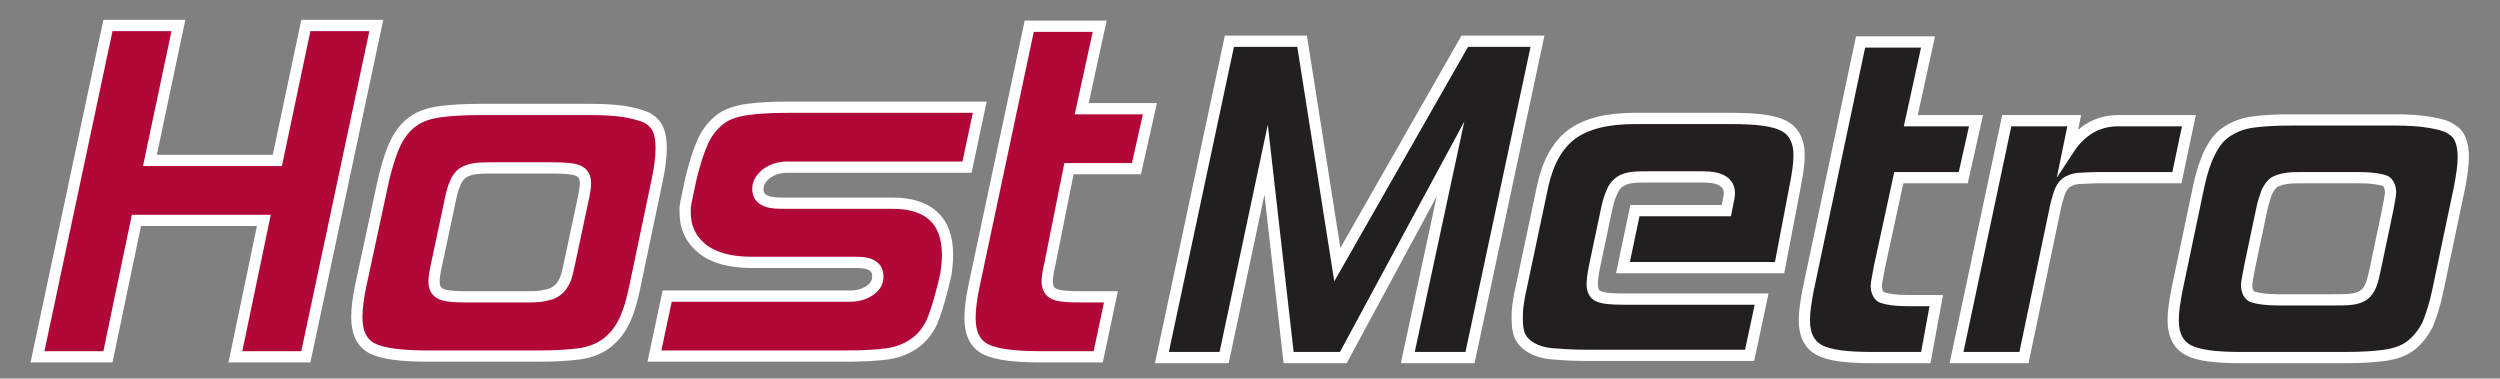
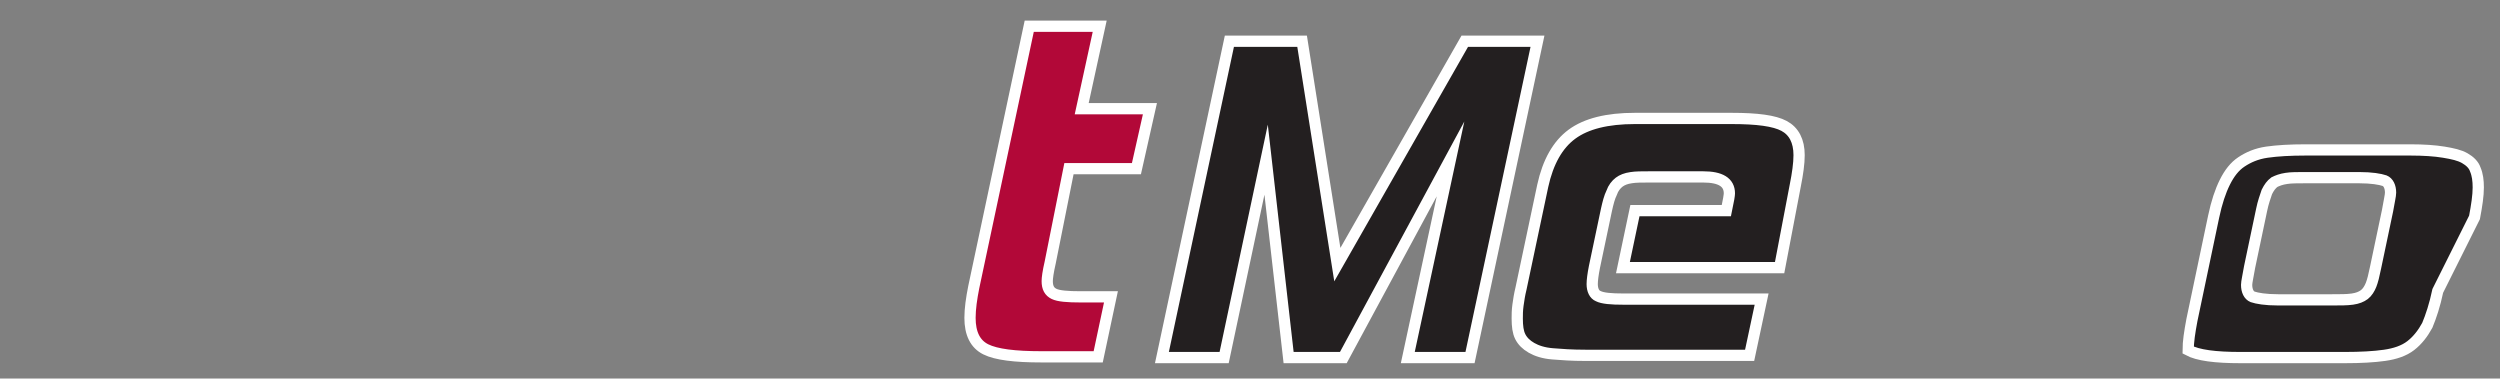
<svg xmlns="http://www.w3.org/2000/svg" version="1.2" baseProfile="tiny" id="Layer_1" x="0px" y="0px" viewBox="0 0 333.5 50.5" xml:space="preserve">
  <rect x="0" y="0" width="333.5" height="50.5" fill="#808080" stroke="none" />
  <g>
    <g>
-       <path fill="#B20838" stroke="#FFFFFF" stroke-width="1.5" vector-effect="non-scaling-stroke" stroke-miterlimit="10" d="M50.2,3.4l-9.4,44.2h-9.4l3.8-18.2h-17    l-3.8,18.2H5l9.4-44.2h9.4l-3.8,18H37l3.8-18H50.2z" />
-       <path fill="#B20838" stroke="#FFFFFF" stroke-width="1.5" vector-effect="non-scaling-stroke" stroke-miterlimit="10" d="M84.7,38.2c-0.4,2-0.9,3.6-1.5,4.8    c-0.6,1.2-1.4,2.1-2.3,2.8c-0.9,0.7-2.2,1.2-3.6,1.4c-1.5,0.2-3.3,0.3-5.5,0.3H57.1c-3.5,0-6-0.3-7.4-1c-1.4-0.7-2.1-2.1-2.1-4.2    c0-1.2,0.2-2.6,0.5-4.1l3.1-14.4c0.5-2,1-3.6,1.6-4.8c0.6-1.2,1.4-2.2,2.3-2.8c0.9-0.7,2.2-1.1,3.6-1.3c1.5-0.2,3.3-0.3,5.4-0.3    h14.6c1.9,0,3.5,0.1,4.7,0.3c1.2,0.2,2.2,0.5,2.9,0.8c0.7,0.4,1.2,0.9,1.5,1.6c0.3,0.7,0.4,1.5,0.4,2.5c0,1.2-0.2,2.6-0.5,4.1    L84.7,38.2z M76,35l1.7-8c0.3-1.3,0.4-2.1,0.4-2.5c0-0.9-0.3-1.4-0.9-1.7c-0.6-0.3-1.8-0.4-3.6-0.4h-7.5c-1.1,0-2,0-2.7,0.1    c-0.7,0.1-1.3,0.3-1.7,0.6c-0.4,0.3-0.8,0.8-1,1.4c-0.3,0.6-0.5,1.5-0.7,2.5l-1.7,8c-0.3,1.3-0.4,2.1-0.4,2.5    c0,0.9,0.3,1.4,0.9,1.7c0.6,0.3,1.8,0.4,3.6,0.4h7.5c1.2,0,2.1,0,2.8-0.2c0.7-0.1,1.2-0.3,1.7-0.7c0.4-0.3,0.7-0.8,1-1.4    C75.6,36.8,75.8,36,76,35z" />
-       <path fill="#B20838" stroke="#FFFFFF" stroke-width="1.5" vector-effect="non-scaling-stroke" stroke-miterlimit="10" d="M125.8,38.2c-0.5,2-1,3.6-1.5,4.8    c-0.6,1.2-1.3,2.1-2.3,2.8c-1,0.7-2.2,1.2-3.6,1.4c-1.5,0.2-3.3,0.3-5.5,0.3H87.3l1.7-8h24.4c1.1,0,2-0.3,2.7-0.8    c0.7-0.5,1-1.1,1-1.8c0-1.3-0.9-1.9-2.8-1.9h-14c-2.9,0-5.1-0.6-6.6-1.8c-1.5-1.2-2.3-2.8-2.3-4.8c0-0.3,0-0.5,0-0.7    c0-0.2,0.1-0.5,0.1-0.7l0.7-3.3c0.5-2,1-3.6,1.6-4.9c0.6-1.3,1.4-2.2,2.3-2.9c0.9-0.7,2.2-1.1,3.6-1.3c1.5-0.2,3.3-0.3,5.4-0.3    h25.6l-1.7,8h-23.9c-1.2,0-2.1,0.3-2.9,0.9c-0.7,0.6-1.1,1.2-1.1,2c0,1.3,1,1.9,3,1.9H119c4.9,0,7.4,2.3,7.4,6.9    c0,0.9-0.1,1.7-0.2,2.5L125.8,38.2z" />
      <path fill="#B20838" stroke="#FFFFFF" stroke-width="1.5" vector-effect="non-scaling-stroke" stroke-miterlimit="10" d="M146.5,47.6h-7.6c-3.5,0-6-0.3-7.4-1    c-1.4-0.7-2.1-2.1-2.1-4.2c0-1.2,0.2-2.6,0.5-4.1l7.4-34.8h9.4l-2.4,11h9.1l-1.8,8h-9L140.1,35c-0.3,1.3-0.4,2.1-0.4,2.5    c0,0.9,0.3,1.4,0.9,1.7c0.6,0.3,1.8,0.4,3.6,0.4h4L146.5,47.6z" />
    </g>
  </g>
  <g>
    <g>
      <path fill="#231F20" stroke="#FFFFFF" stroke-width="1.5" vector-effect="non-scaling-stroke" stroke-miterlimit="10" d="M196.1,47.7h-8.3l5.7-26.5l-14.3,26.5h-7.3    l-3-26.4l-5.6,26.4H155L164,5.5h9.7l4.7,29.8l17-29.8h9.7L196.1,47.7z" />
      <path fill="#231F20" stroke="#FFFFFF" stroke-width="1.5" vector-effect="non-scaling-stroke" stroke-miterlimit="10" d="M237.4,35.7h-20.9l1.6-7.6h12.2    c0.3-1.4,0.4-2.1,0.4-2.3c0-1.5-1.2-2.2-3.5-2.2h-7.2c-1,0-1.8,0-2.4,0.1c-0.7,0.1-1.2,0.3-1.6,0.6c-0.4,0.3-0.8,0.8-1,1.4    c-0.3,0.6-0.5,1.4-0.7,2.3l-1.6,7.6c-0.2,1-0.3,1.8-0.3,2.3c0,0.8,0.3,1.4,0.8,1.6c0.6,0.3,1.7,0.4,3.4,0.4h18.4l-1.6,7.5h-21.9    c-1.8,0-3.2-0.1-4.4-0.2c-1.2-0.1-2.1-0.4-2.8-0.8c-0.7-0.4-1.2-0.9-1.5-1.5c-0.3-0.6-0.4-1.4-0.4-2.4c0-0.5,0-1.1,0.1-1.8    c0.1-0.7,0.2-1.4,0.4-2.2l2.9-13.7c0.7-3.2,2-5.5,3.9-6.9c1.9-1.4,4.7-2.1,8.4-2.1h12.9c3.4,0,5.7,0.3,7,1c1.3,0.7,2,2,2,3.9    c0,1.1-0.2,2.5-0.5,4L237.4,35.7z" />
-       <path fill="#231F20" stroke="#FFFFFF" stroke-width="1.5" vector-effect="non-scaling-stroke" stroke-miterlimit="10" d="M256.9,47.7h-7.2c-3.4,0-5.7-0.3-7-1    c-1.3-0.7-2-2-2-4c0-1.1,0.2-2.4,0.5-4l7-33.1h9l-2.3,10.5h8.7l-1.7,7.6h-8.6l-2.6,12c-0.2,1.2-0.4,2-0.4,2.4    c0,0.8,0.3,1.4,0.8,1.6c0.6,0.2,1.7,0.4,3.4,0.4h3.8L256.9,47.7z" />
-       <path fill="#231F20" stroke="#FFFFFF" stroke-width="1.5" vector-effect="non-scaling-stroke" stroke-miterlimit="10" d="M290.4,23.7h-10.5c-1.1,0-2,0.1-2.7,0.1    c-0.7,0.1-1.2,0.3-1.6,0.6c-0.4,0.3-0.7,0.8-0.9,1.4c-0.2,0.6-0.4,1.3-0.6,2.3L270,47.7h-9l6.7-31.6h9l-0.8,3.9    c1.7-2.6,3.9-3.9,6.7-3.9h9.4L290.4,23.7z" />
-       <path fill="#231F20" stroke="#FFFFFF" stroke-width="1.5" vector-effect="non-scaling-stroke" stroke-miterlimit="10" d="M325.2,38.8c-0.4,1.9-0.9,3.4-1.4,4.6    c-0.6,1.1-1.3,2-2.2,2.7c-0.9,0.7-2.1,1.1-3.5,1.3c-1.4,0.2-3.2,0.3-5.3,0.3h-13.9c-3.4,0-5.7-0.3-7-1c-1.3-0.7-2-2-2-4    c0-1.1,0.2-2.4,0.5-4l2.9-13.8c0.4-1.9,0.9-3.4,1.5-4.6c0.6-1.2,1.3-2.1,2.2-2.7c0.9-0.6,2-1.1,3.4-1.3c1.4-0.2,3.1-0.3,5.2-0.3    h13.9c1.8,0,3.3,0.1,4.5,0.3c1.2,0.2,2.1,0.4,2.8,0.8c0.7,0.4,1.2,0.9,1.4,1.5c0.3,0.7,0.4,1.5,0.4,2.4c0,1.1-0.2,2.4-0.5,4    L325.2,38.8z M316.9,35.7l1.6-7.6c0.2-1.2,0.4-2,0.4-2.4c0-0.8-0.3-1.4-0.8-1.6c-0.6-0.2-1.7-0.4-3.4-0.4h-7.2c-1,0-1.9,0-2.5,0.1    c-0.7,0.1-1.2,0.3-1.6,0.5c-0.4,0.3-0.7,0.7-1,1.3c-0.2,0.6-0.5,1.4-0.7,2.4l-1.6,7.6c-0.2,1.2-0.4,2-0.4,2.4    c0,0.8,0.3,1.4,0.8,1.6c0.6,0.2,1.7,0.4,3.4,0.4h7.2c1.1,0,2,0,2.7-0.1c0.7-0.1,1.2-0.3,1.6-0.6c0.4-0.3,0.7-0.8,0.9-1.3    C316.5,37.5,316.7,36.7,316.9,35.7z" />
+       <path fill="#231F20" stroke="#FFFFFF" stroke-width="1.5" vector-effect="non-scaling-stroke" stroke-miterlimit="10" d="M325.2,38.8c-0.4,1.9-0.9,3.4-1.4,4.6    c-0.6,1.1-1.3,2-2.2,2.7c-0.9,0.7-2.1,1.1-3.5,1.3c-1.4,0.2-3.2,0.3-5.3,0.3h-13.9c-3.4,0-5.7-0.3-7-1c0-1.1,0.2-2.4,0.5-4l2.9-13.8c0.4-1.9,0.9-3.4,1.5-4.6c0.6-1.2,1.3-2.1,2.2-2.7c0.9-0.6,2-1.1,3.4-1.3c1.4-0.2,3.1-0.3,5.2-0.3    h13.9c1.8,0,3.3,0.1,4.5,0.3c1.2,0.2,2.1,0.4,2.8,0.8c0.7,0.4,1.2,0.9,1.4,1.5c0.3,0.7,0.4,1.5,0.4,2.4c0,1.1-0.2,2.4-0.5,4    L325.2,38.8z M316.9,35.7l1.6-7.6c0.2-1.2,0.4-2,0.4-2.4c0-0.8-0.3-1.4-0.8-1.6c-0.6-0.2-1.7-0.4-3.4-0.4h-7.2c-1,0-1.9,0-2.5,0.1    c-0.7,0.1-1.2,0.3-1.6,0.5c-0.4,0.3-0.7,0.7-1,1.3c-0.2,0.6-0.5,1.4-0.7,2.4l-1.6,7.6c-0.2,1.2-0.4,2-0.4,2.4    c0,0.8,0.3,1.4,0.8,1.6c0.6,0.2,1.7,0.4,3.4,0.4h7.2c1.1,0,2,0,2.7-0.1c0.7-0.1,1.2-0.3,1.6-0.6c0.4-0.3,0.7-0.8,0.9-1.3    C316.5,37.5,316.7,36.7,316.9,35.7z" />
    </g>
  </g>
</svg>